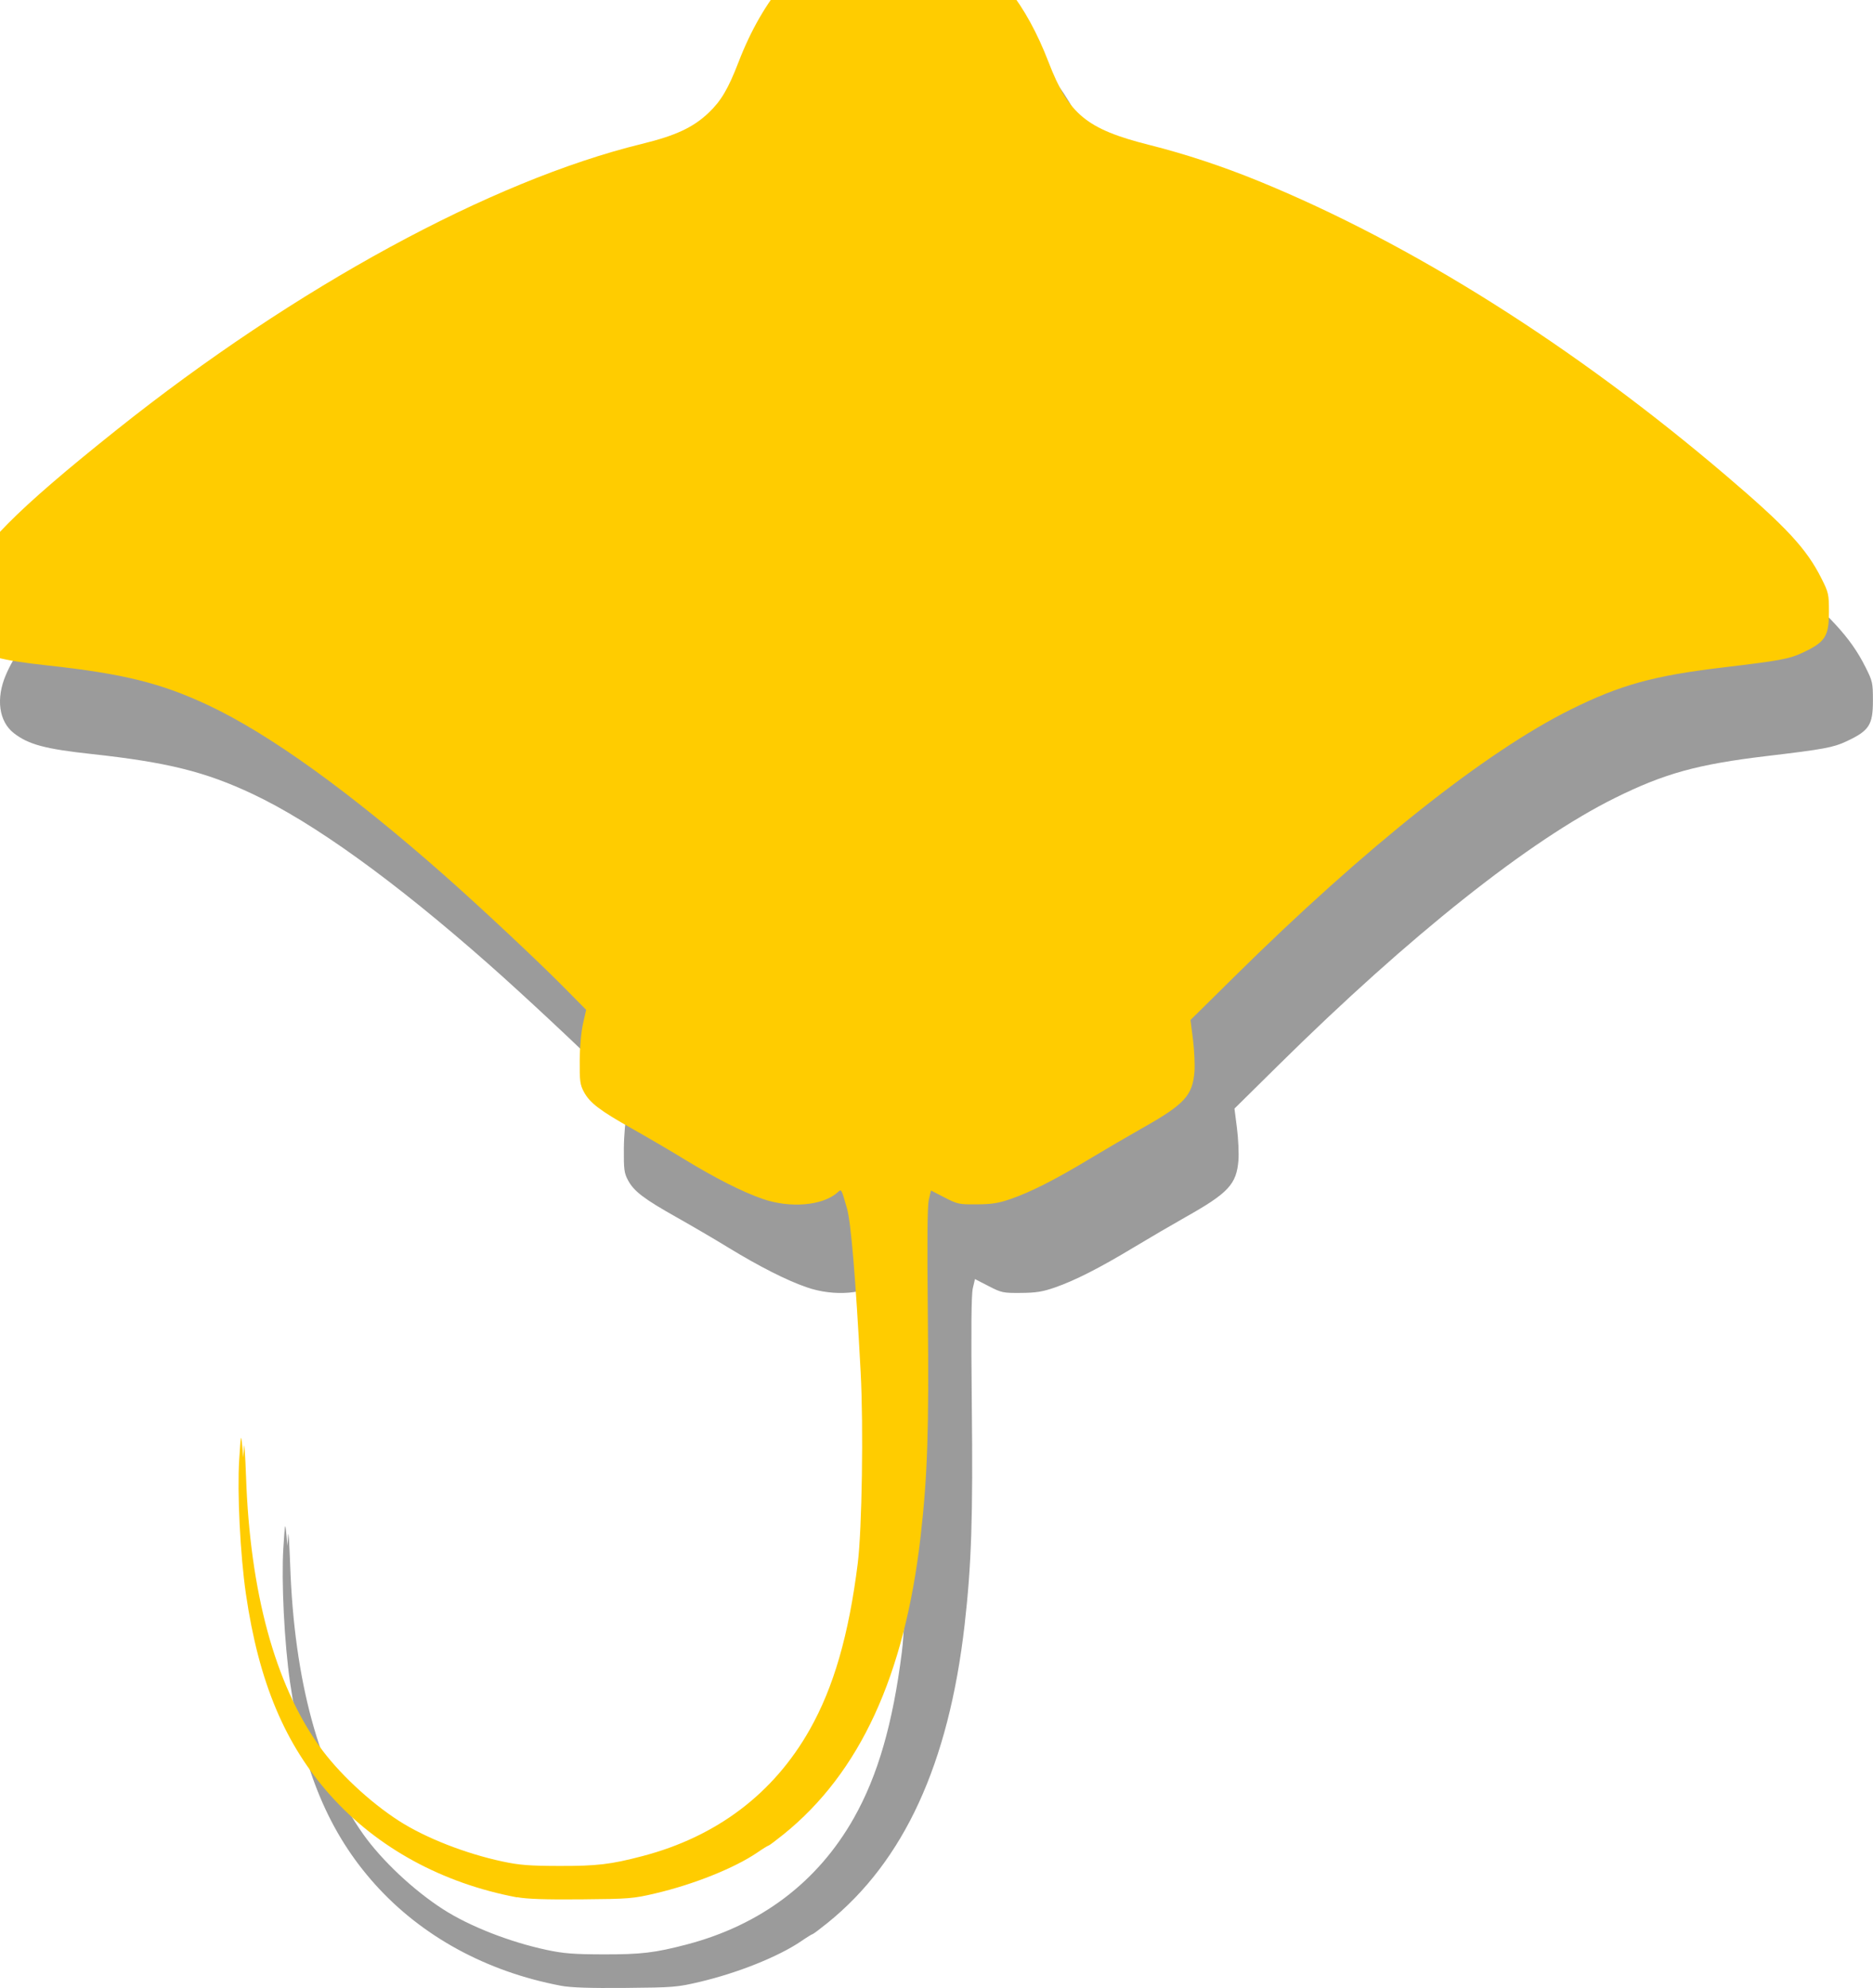
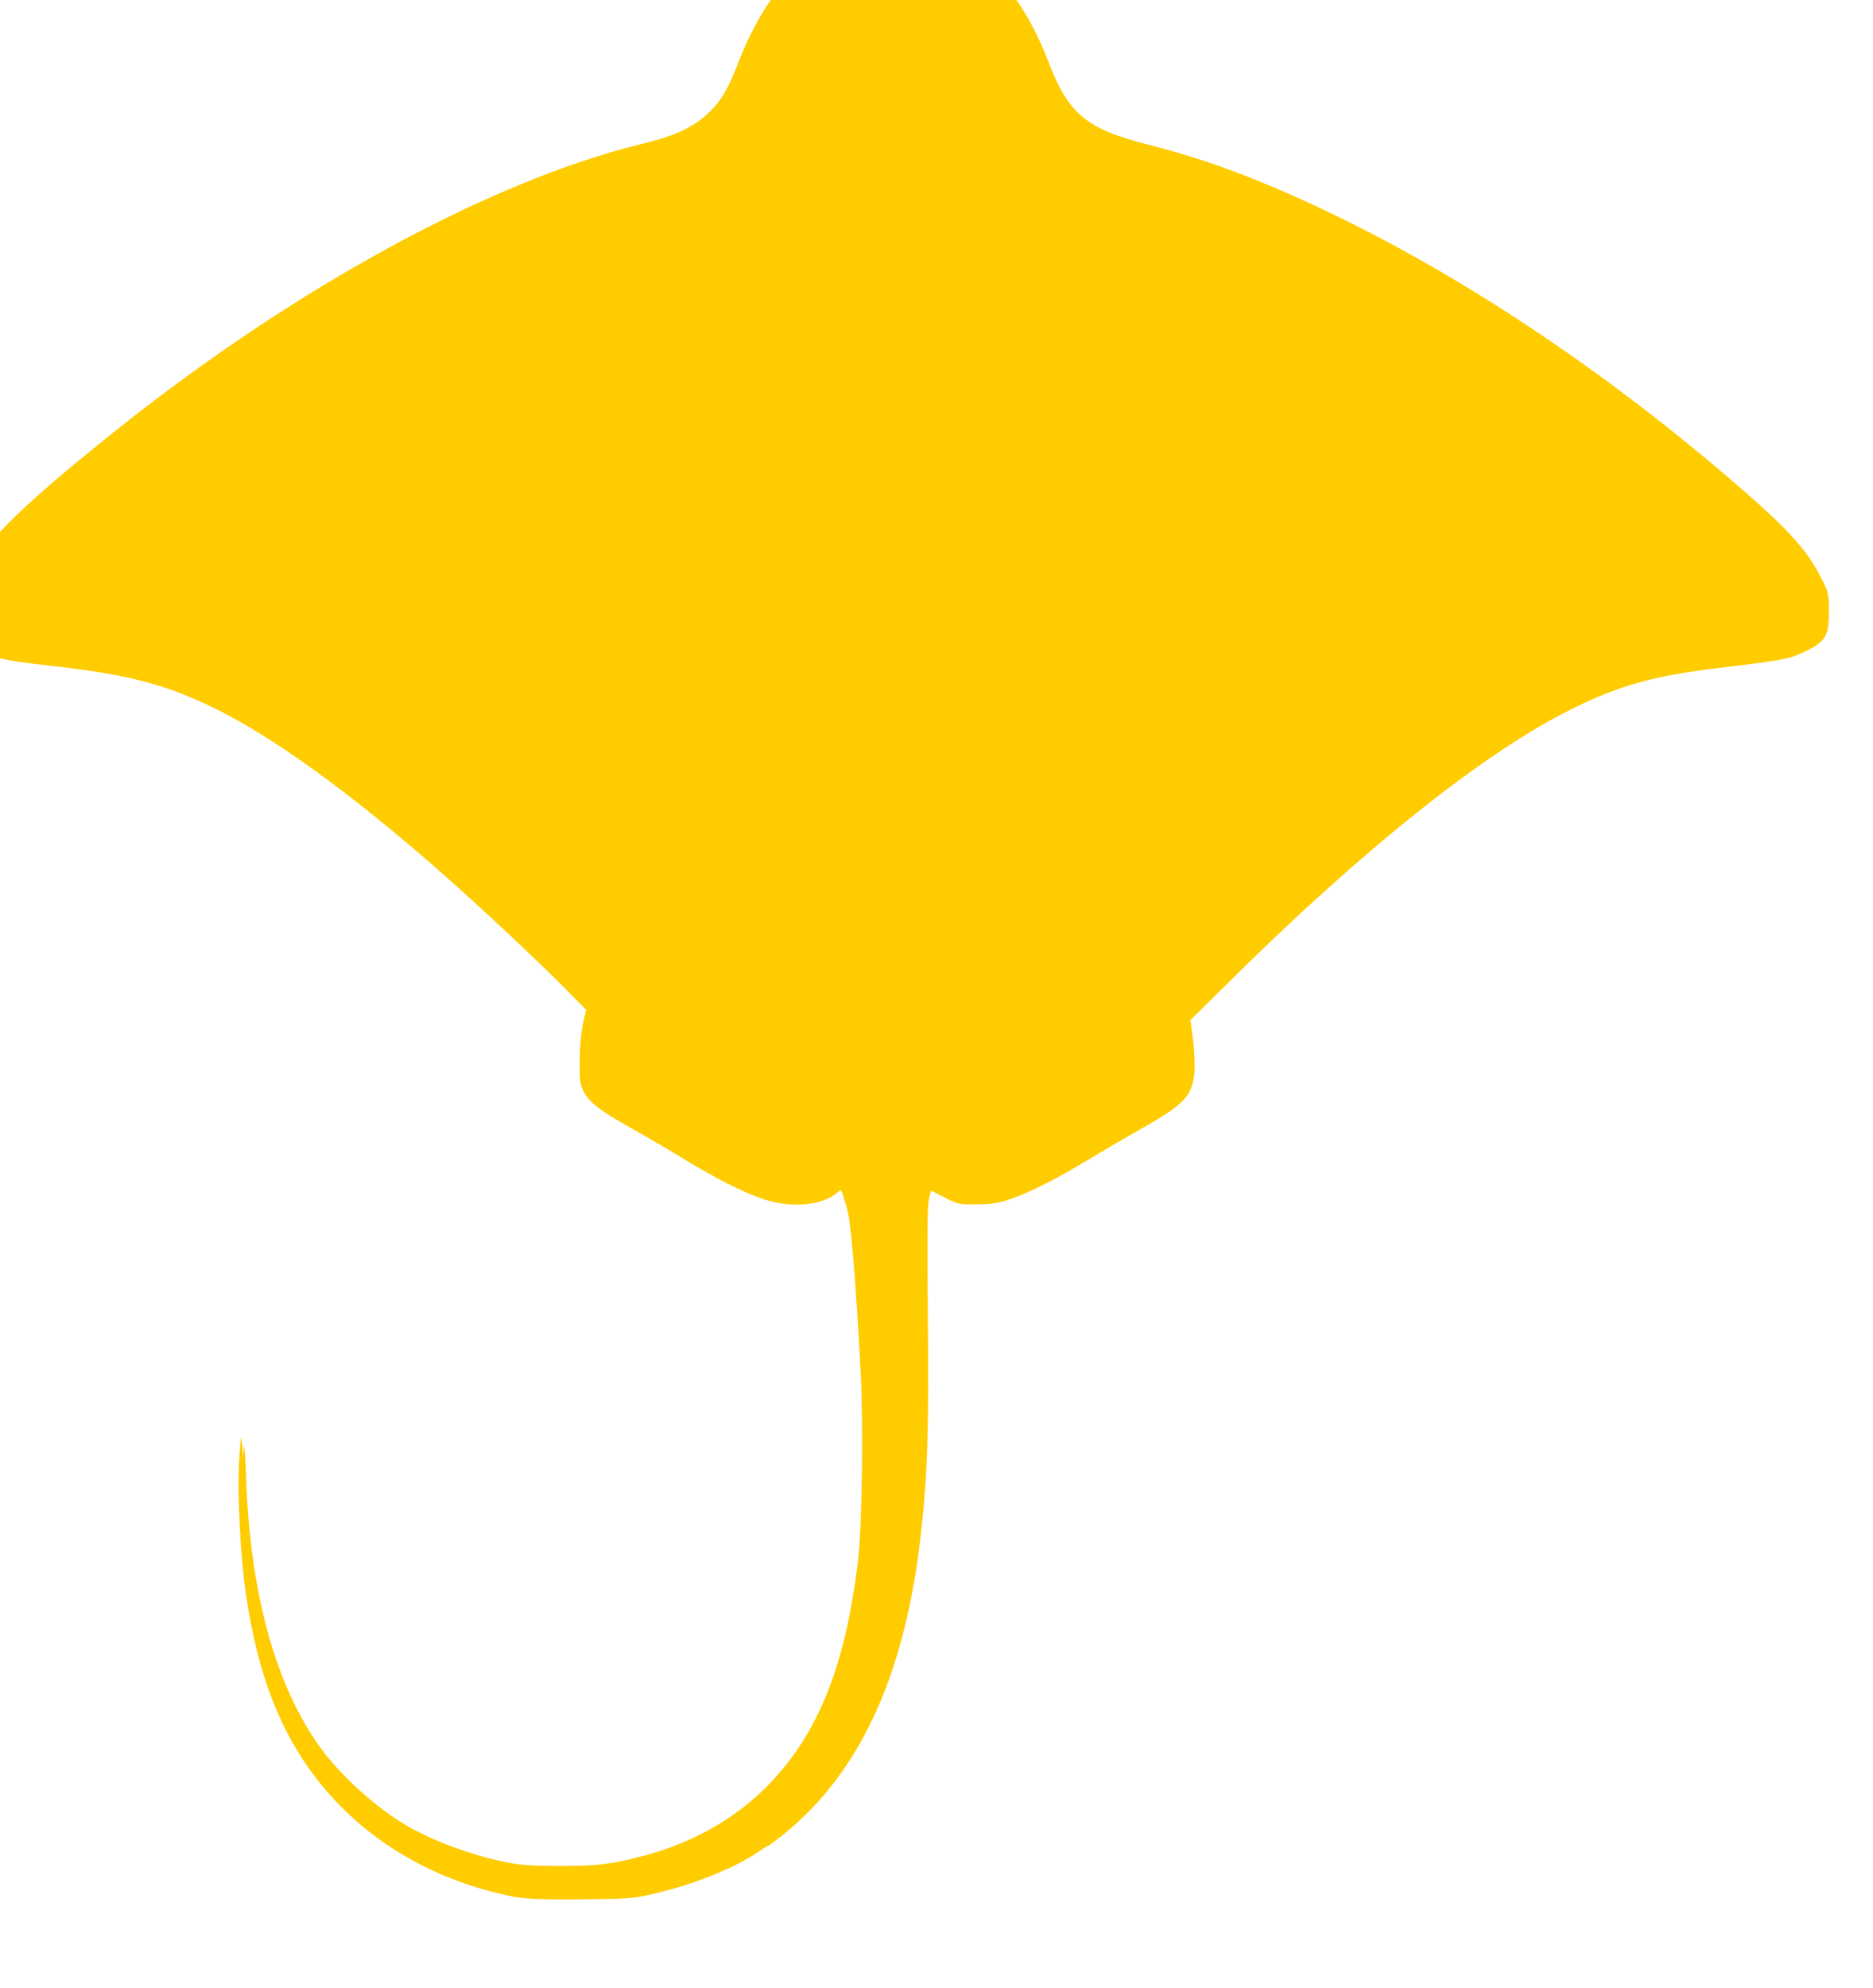
<svg xmlns="http://www.w3.org/2000/svg" xmlns:ns1="http://www.inkscape.org/namespaces/inkscape" xmlns:ns2="http://sodipodi.sourceforge.net/DTD/sodipodi-0.dtd" width="22.448mm" height="23.813mm" viewBox="0 0 22.448 23.813" version="1.1" id="svg8" ns1:version="0.92.3 (2405546, 2018-03-11)" ns2:docname="ray_3.svg">
  <defs id="defs2">
    <filter ns1:collect="always" style="color-interpolation-filters:sRGB" id="filter867" x="-0.111" width="1.223" y="-0.105" height="1.21">
      <feGaussianBlur ns1:collect="always" stdDeviation="1.041" id="feGaussianBlur869" />
    </filter>
  </defs>
  <ns2:namedview id="base" pagecolor="#ffffff" bordercolor="#666666" borderopacity="1.0" ns1:pageopacity="0.0" ns1:pageshadow="2" ns1:zoom="5.6" ns1:cx="19.742033" ns1:cy="47.261031" ns1:document-units="mm" ns1:current-layer="layer1" showgrid="false" ns1:window-width="1920" ns1:window-height="1017" ns1:window-x="-8" ns1:window-y="-8" ns1:window-maximized="1" fit-margin-top="0" fit-margin-left="0" fit-margin-right="0" fit-margin-bottom="0" />
  <g ns1:label="Layer 1" ns1:groupmode="layer" id="layer1" transform="translate(-36.018,-49.034)">
-     <path style="fill:#4d4d4d;stroke-width:0.023;filter:url(#filter867);opacity:0.75" d="m 42.742,72.82 c -0.895,-0.169 -1.671,-0.593 -2.231,-1.217 -0.548,-0.611 -0.863,-1.36 -1.017,-2.419 -0.068,-0.469 -0.105,-1.211 -0.08,-1.608 0.019,-0.297 0.022,-0.313 0.035,-0.175 l 0.014,0.151 0.008,-0.128 c 0.004,-0.07 0.015,0.092 0.025,0.361 0.048,1.379 0.346,2.476 0.876,3.221 0.223,0.314 0.601,0.669 0.955,0.897 0.317,0.204 0.798,0.393 1.245,0.488 0.202,0.043 0.321,0.052 0.676,0.053 0.453,0.001 0.617,-0.018 0.999,-0.118 0.889,-0.233 1.571,-0.748 2.004,-1.514 0.287,-0.507 0.468,-1.131 0.576,-1.991 0.051,-0.406 0.07,-1.639 0.035,-2.292 -0.061,-1.143 -0.116,-1.794 -0.164,-1.962 -0.07,-0.242 -0.065,-0.234 -0.113,-0.191 -0.175,0.159 -0.569,0.193 -0.9,0.077 -0.243,-0.084 -0.569,-0.25 -0.938,-0.475 -0.164,-0.101 -0.446,-0.265 -0.625,-0.366 -0.385,-0.216 -0.507,-0.309 -0.577,-0.44 -0.046,-0.086 -0.052,-0.13 -0.05,-0.377 0.001,-0.164 0.018,-0.347 0.04,-0.443 l 0.037,-0.163 -0.273,-0.276 C 42.988,61.602 42.303,60.961 41.871,60.58 40.742,59.584 39.777,58.889 39.044,58.544 38.479,58.278 38.021,58.164 37.116,58.066 36.556,58.005 36.36,57.952 36.184,57.816 c -0.179,-0.139 -0.217,-0.414 -0.096,-0.697 0.195,-0.456 0.644,-0.91 1.861,-1.88 2.139,-1.704 4.48,-2.978 6.287,-3.42 0.41,-0.1 0.619,-0.198 0.805,-0.376 0.147,-0.14 0.233,-0.287 0.355,-0.603 0.295,-0.767 0.756,-1.304 1.27,-1.479 0.127,-0.043 0.17,-0.071 0.221,-0.144 0.097,-0.136 0.189,-0.183 0.362,-0.183 0.18,-1.07e-4 0.25,0.034 0.375,0.183 0.067,0.08 0.119,0.119 0.172,0.129 0.042,0.008 0.128,0.042 0.192,0.076 0.49,0.26 0.856,0.721 1.124,1.417 0.241,0.626 0.456,0.803 1.207,0.992 0.437,0.11 0.878,0.256 1.316,0.435 1.827,0.747 3.778,1.976 5.595,3.524 0.728,0.62 0.966,0.877 1.146,1.235 0.085,0.169 0.089,0.189 0.089,0.4 0,0.293 -0.044,0.361 -0.315,0.488 -0.159,0.075 -0.273,0.096 -0.956,0.177 -0.831,0.099 -1.226,0.208 -1.818,0.501 -1.024,0.506 -2.464,1.649 -4.041,3.207 l -0.522,0.515 0.03,0.234 c 0.016,0.128 0.024,0.301 0.018,0.383 -0.023,0.29 -0.119,0.393 -0.636,0.684 -0.154,0.087 -0.432,0.249 -0.618,0.361 -0.411,0.248 -0.709,0.399 -0.949,0.482 -0.145,0.05 -0.226,0.063 -0.405,0.064 -0.213,0.002 -0.232,-0.002 -0.387,-0.082 l -0.163,-0.084 -0.026,0.111 c -0.018,0.078 -0.021,0.496 -0.012,1.389 0.015,1.355 -0.004,1.921 -0.086,2.641 -0.191,1.669 -0.728,2.834 -1.645,3.573 -0.091,0.073 -0.171,0.133 -0.178,0.133 -0.007,0 -0.069,0.038 -0.137,0.085 -0.271,0.184 -0.762,0.381 -1.221,0.488 -0.263,0.062 -0.314,0.066 -0.885,0.071 -0.43,0.004 -0.654,-0.004 -0.772,-0.026 z" id="path1710" ns1:connector-curvature="0" />
-     <path style="fill:#ffcc00;stroke-width:0.023" d="m 42.213,71.761 c -0.895,-0.169 -1.671,-0.593 -2.231,-1.217 -0.548,-0.611 -0.863,-1.36 -1.017,-2.419 -0.068,-0.469 -0.105,-1.211 -0.08,-1.608 0.019,-0.297 0.022,-0.313 0.035,-0.175 l 0.014,0.151 0.008,-0.128 c 0.004,-0.07 0.015,0.092 0.025,0.361 0.048,1.379 0.346,2.476 0.876,3.221 0.223,0.314 0.601,0.669 0.955,0.897 0.317,0.204 0.798,0.393 1.245,0.488 0.202,0.043 0.321,0.052 0.676,0.053 0.453,0.001 0.617,-0.018 0.999,-0.118 0.889,-0.233 1.571,-0.748 2.004,-1.514 0.287,-0.507 0.468,-1.131 0.576,-1.991 0.051,-0.406 0.07,-1.639 0.035,-2.292 -0.061,-1.143 -0.116,-1.794 -0.164,-1.962 -0.07,-0.242 -0.065,-0.234 -0.113,-0.191 -0.175,0.159 -0.569,0.193 -0.9,0.077 -0.243,-0.084 -0.569,-0.25 -0.938,-0.475 -0.164,-0.101 -0.446,-0.265 -0.625,-0.366 -0.385,-0.216 -0.507,-0.309 -0.577,-0.44 -0.046,-0.086 -0.052,-0.13 -0.05,-0.377 0.001,-0.164 0.018,-0.347 0.04,-0.443 l 0.037,-0.163 -0.273,-0.276 c -0.31,-0.313 -0.994,-0.954 -1.426,-1.335 -1.129,-0.996 -2.094,-1.691 -2.827,-2.036 -0.565,-0.266 -1.023,-0.38 -1.928,-0.478 -0.56,-0.061 -0.756,-0.113 -0.932,-0.25 -0.179,-0.139 -0.217,-0.414 -0.096,-0.697 0.195,-0.456 0.644,-0.91 1.861,-1.88 2.139,-1.704 4.48,-2.978 6.287,-3.42 0.41,-0.1 0.619,-0.198 0.805,-0.376 0.147,-0.14 0.233,-0.287 0.355,-0.603 0.295,-0.767 0.756,-1.304 1.27,-1.479 0.127,-0.043 0.17,-0.071 0.221,-0.144 0.097,-0.136 0.189,-0.183 0.362,-0.183 0.18,-1.07e-4 0.25,0.034 0.375,0.183 0.067,0.08 0.119,0.119 0.172,0.129 0.042,0.008 0.128,0.042 0.192,0.076 0.49,0.26 0.856,0.721 1.124,1.417 0.241,0.626 0.456,0.803 1.207,0.992 0.437,0.11 0.878,0.256 1.316,0.435 1.827,0.747 3.778,1.976 5.595,3.524 0.728,0.62 0.966,0.877 1.146,1.235 0.085,0.169 0.089,0.189 0.089,0.4 0,0.293 -0.044,0.361 -0.315,0.488 -0.159,0.075 -0.273,0.096 -0.956,0.177 -0.831,0.099 -1.226,0.208 -1.818,0.501 -1.024,0.506 -2.464,1.649 -4.041,3.207 l -0.522,0.515 0.03,0.234 c 0.016,0.128 0.024,0.301 0.018,0.383 -0.023,0.29 -0.119,0.393 -0.636,0.684 -0.154,0.087 -0.432,0.249 -0.618,0.361 -0.411,0.248 -0.709,0.399 -0.949,0.482 -0.145,0.05 -0.226,0.063 -0.405,0.064 -0.213,0.002 -0.232,-0.002 -0.387,-0.082 l -0.163,-0.084 -0.026,0.111 c -0.018,0.078 -0.021,0.496 -0.012,1.389 0.015,1.355 -0.004,1.921 -0.086,2.641 -0.191,1.669 -0.728,2.834 -1.645,3.573 -0.091,0.073 -0.171,0.133 -0.178,0.133 -0.007,0 -0.069,0.038 -0.137,0.085 -0.271,0.184 -0.762,0.381 -1.221,0.488 -0.263,0.062 -0.314,0.066 -0.885,0.071 -0.43,0.004 -0.654,-0.004 -0.772,-0.026 z" id="path1710-0" ns1:connector-curvature="0" />
+     <path style="fill:#ffcc00;stroke-width:0.023" d="m 42.213,71.761 c -0.895,-0.169 -1.671,-0.593 -2.231,-1.217 -0.548,-0.611 -0.863,-1.36 -1.017,-2.419 -0.068,-0.469 -0.105,-1.211 -0.08,-1.608 0.019,-0.297 0.022,-0.313 0.035,-0.175 l 0.014,0.151 0.008,-0.128 c 0.004,-0.07 0.015,0.092 0.025,0.361 0.048,1.379 0.346,2.476 0.876,3.221 0.223,0.314 0.601,0.669 0.955,0.897 0.317,0.204 0.798,0.393 1.245,0.488 0.202,0.043 0.321,0.052 0.676,0.053 0.453,0.001 0.617,-0.018 0.999,-0.118 0.889,-0.233 1.571,-0.748 2.004,-1.514 0.287,-0.507 0.468,-1.131 0.576,-1.991 0.051,-0.406 0.07,-1.639 0.035,-2.292 -0.061,-1.143 -0.116,-1.794 -0.164,-1.962 -0.07,-0.242 -0.065,-0.234 -0.113,-0.191 -0.175,0.159 -0.569,0.193 -0.9,0.077 -0.243,-0.084 -0.569,-0.25 -0.938,-0.475 -0.164,-0.101 -0.446,-0.265 -0.625,-0.366 -0.385,-0.216 -0.507,-0.309 -0.577,-0.44 -0.046,-0.086 -0.052,-0.13 -0.05,-0.377 0.001,-0.164 0.018,-0.347 0.04,-0.443 l 0.037,-0.163 -0.273,-0.276 c -0.31,-0.313 -0.994,-0.954 -1.426,-1.335 -1.129,-0.996 -2.094,-1.691 -2.827,-2.036 -0.565,-0.266 -1.023,-0.38 -1.928,-0.478 -0.56,-0.061 -0.756,-0.113 -0.932,-0.25 -0.179,-0.139 -0.217,-0.414 -0.096,-0.697 0.195,-0.456 0.644,-0.91 1.861,-1.88 2.139,-1.704 4.48,-2.978 6.287,-3.42 0.41,-0.1 0.619,-0.198 0.805,-0.376 0.147,-0.14 0.233,-0.287 0.355,-0.603 0.295,-0.767 0.756,-1.304 1.27,-1.479 0.127,-0.043 0.17,-0.071 0.221,-0.144 0.097,-0.136 0.189,-0.183 0.362,-0.183 0.18,-1.07e-4 0.25,0.034 0.375,0.183 0.067,0.08 0.119,0.119 0.172,0.129 0.042,0.008 0.128,0.042 0.192,0.076 0.49,0.26 0.856,0.721 1.124,1.417 0.241,0.626 0.456,0.803 1.207,0.992 0.437,0.11 0.878,0.256 1.316,0.435 1.827,0.747 3.778,1.976 5.595,3.524 0.728,0.62 0.966,0.877 1.146,1.235 0.085,0.169 0.089,0.189 0.089,0.4 0,0.293 -0.044,0.361 -0.315,0.488 -0.159,0.075 -0.273,0.096 -0.956,0.177 -0.831,0.099 -1.226,0.208 -1.818,0.501 -1.024,0.506 -2.464,1.649 -4.041,3.207 l -0.522,0.515 0.03,0.234 c 0.016,0.128 0.024,0.301 0.018,0.383 -0.023,0.29 -0.119,0.393 -0.636,0.684 -0.154,0.087 -0.432,0.249 -0.618,0.361 -0.411,0.248 -0.709,0.399 -0.949,0.482 -0.145,0.05 -0.226,0.063 -0.405,0.064 -0.213,0.002 -0.232,-0.002 -0.387,-0.082 l -0.163,-0.084 -0.026,0.111 c -0.018,0.078 -0.021,0.496 -0.012,1.389 0.015,1.355 -0.004,1.921 -0.086,2.641 -0.191,1.669 -0.728,2.834 -1.645,3.573 -0.091,0.073 -0.171,0.133 -0.178,0.133 -0.007,0 -0.069,0.038 -0.137,0.085 -0.271,0.184 -0.762,0.381 -1.221,0.488 -0.263,0.062 -0.314,0.066 -0.885,0.071 -0.43,0.004 -0.654,-0.004 -0.772,-0.026 " id="path1710-0" ns1:connector-curvature="0" />
  </g>
</svg>